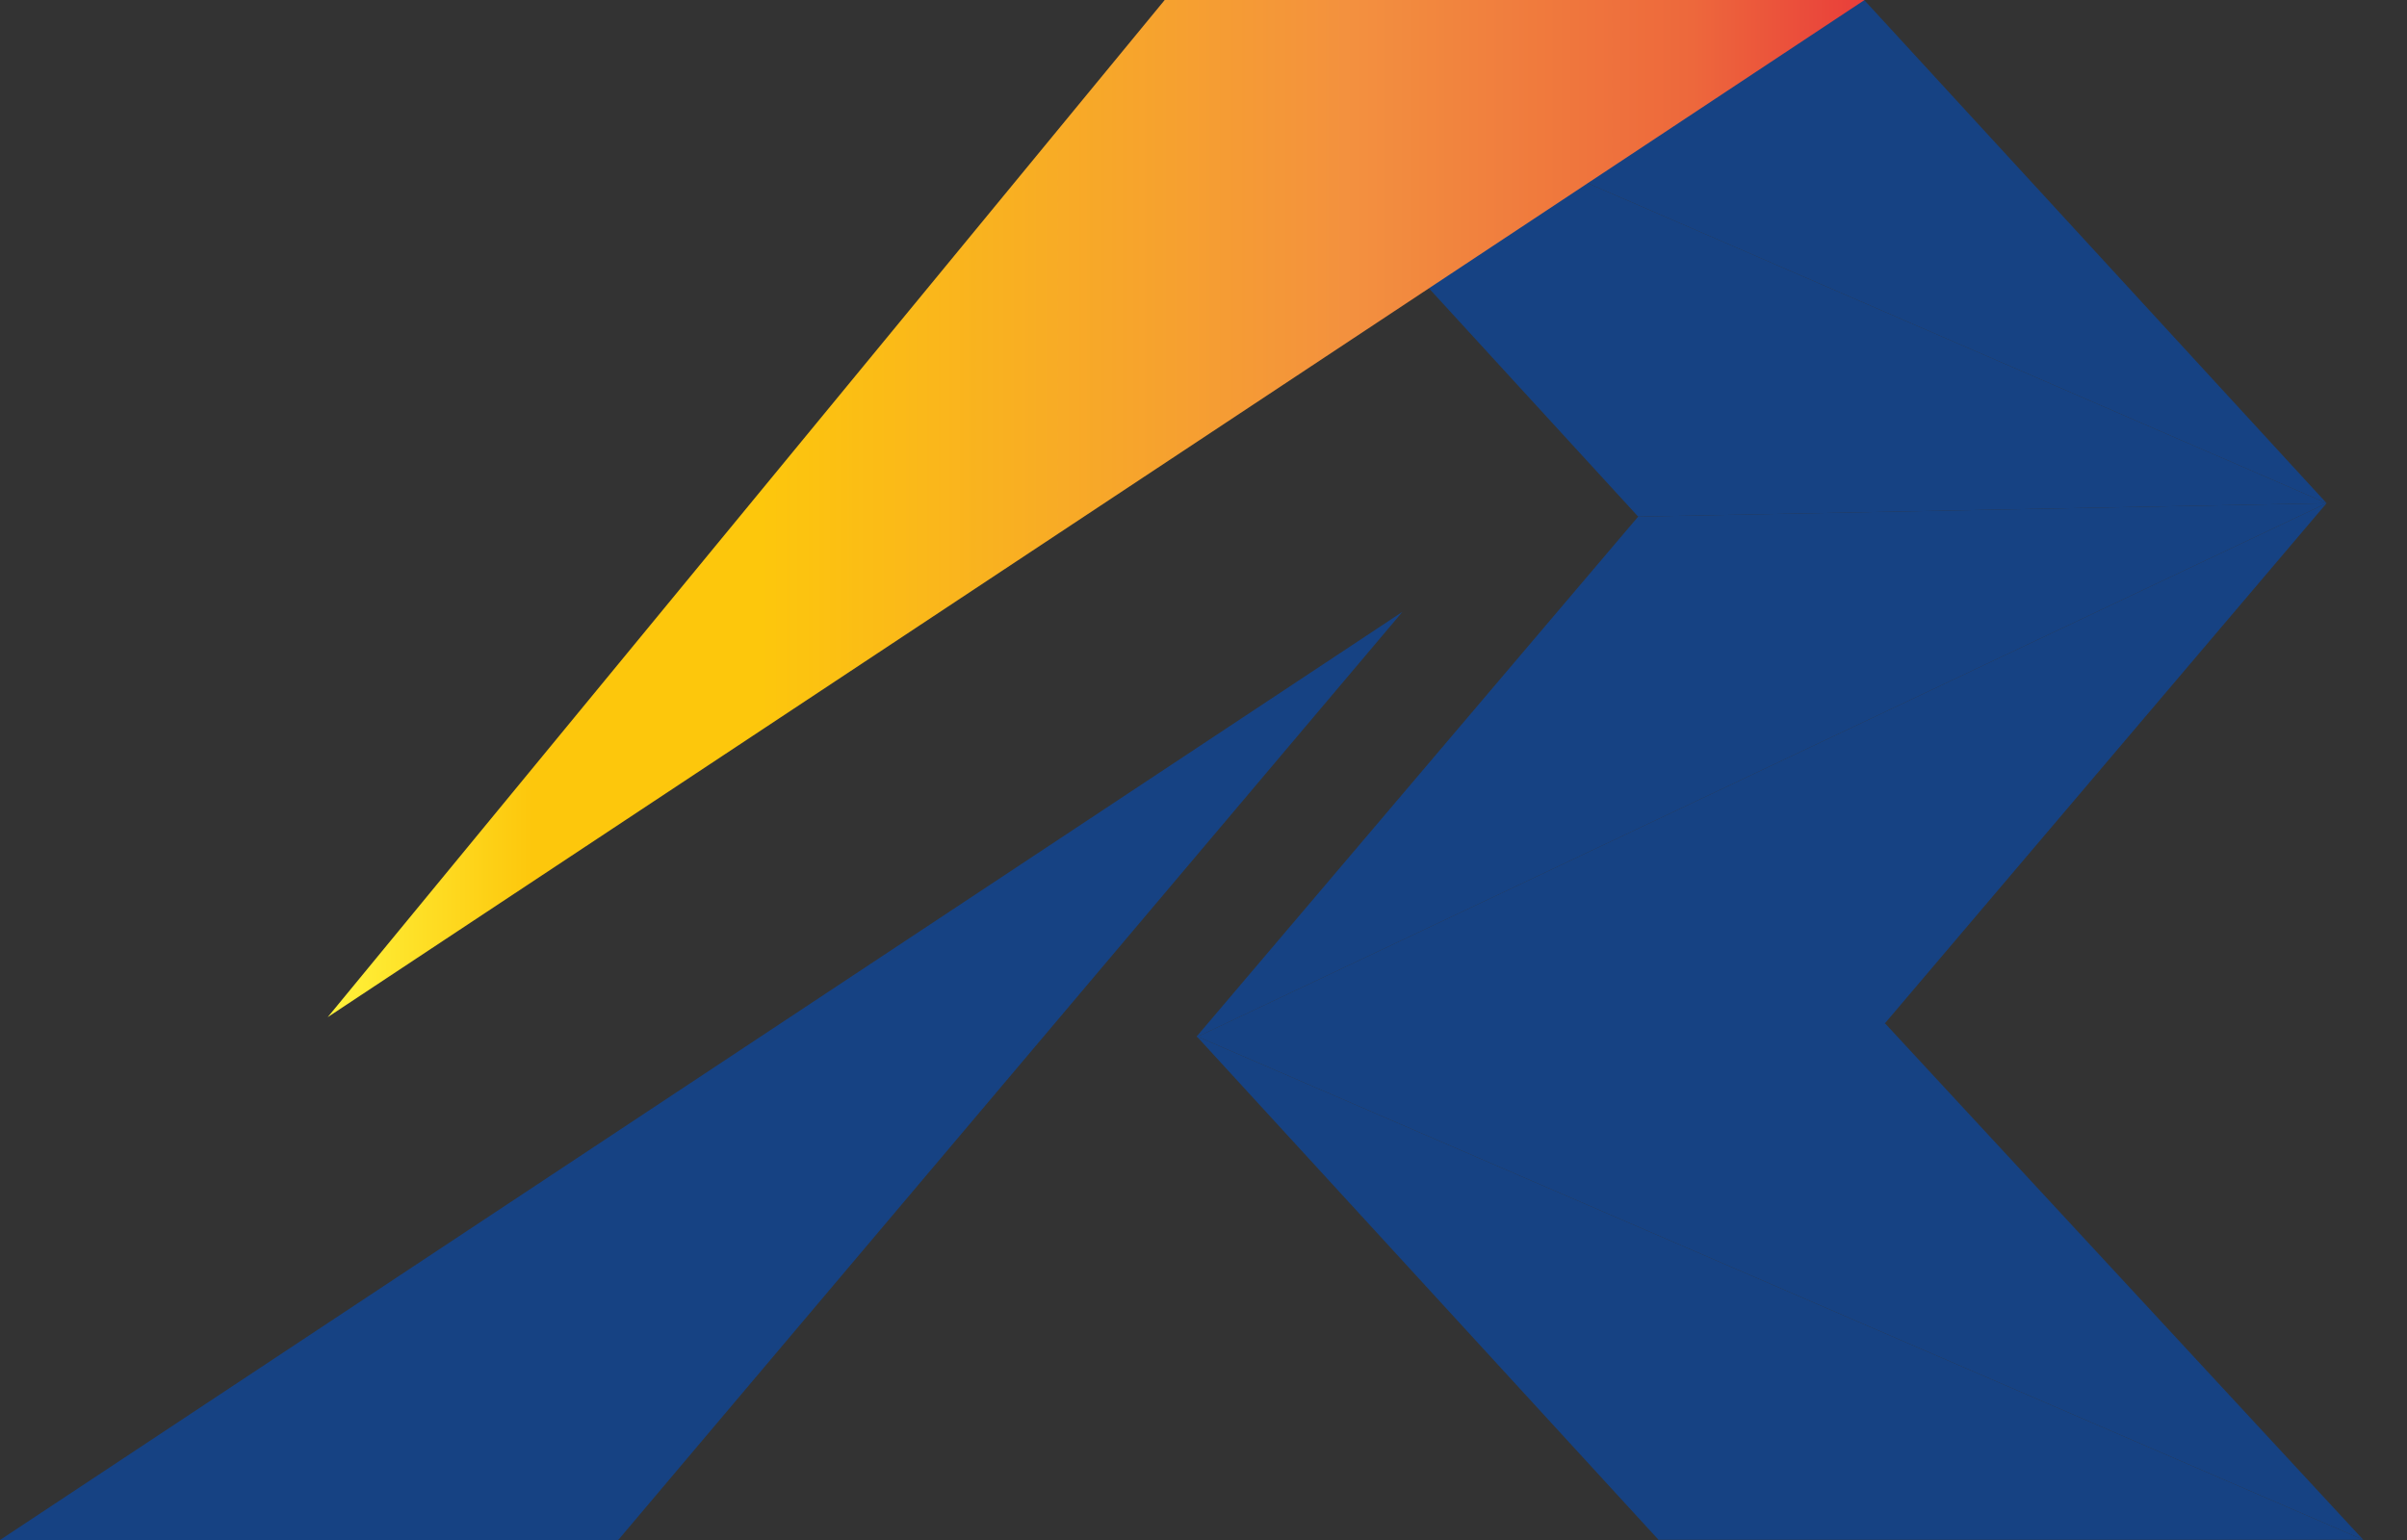
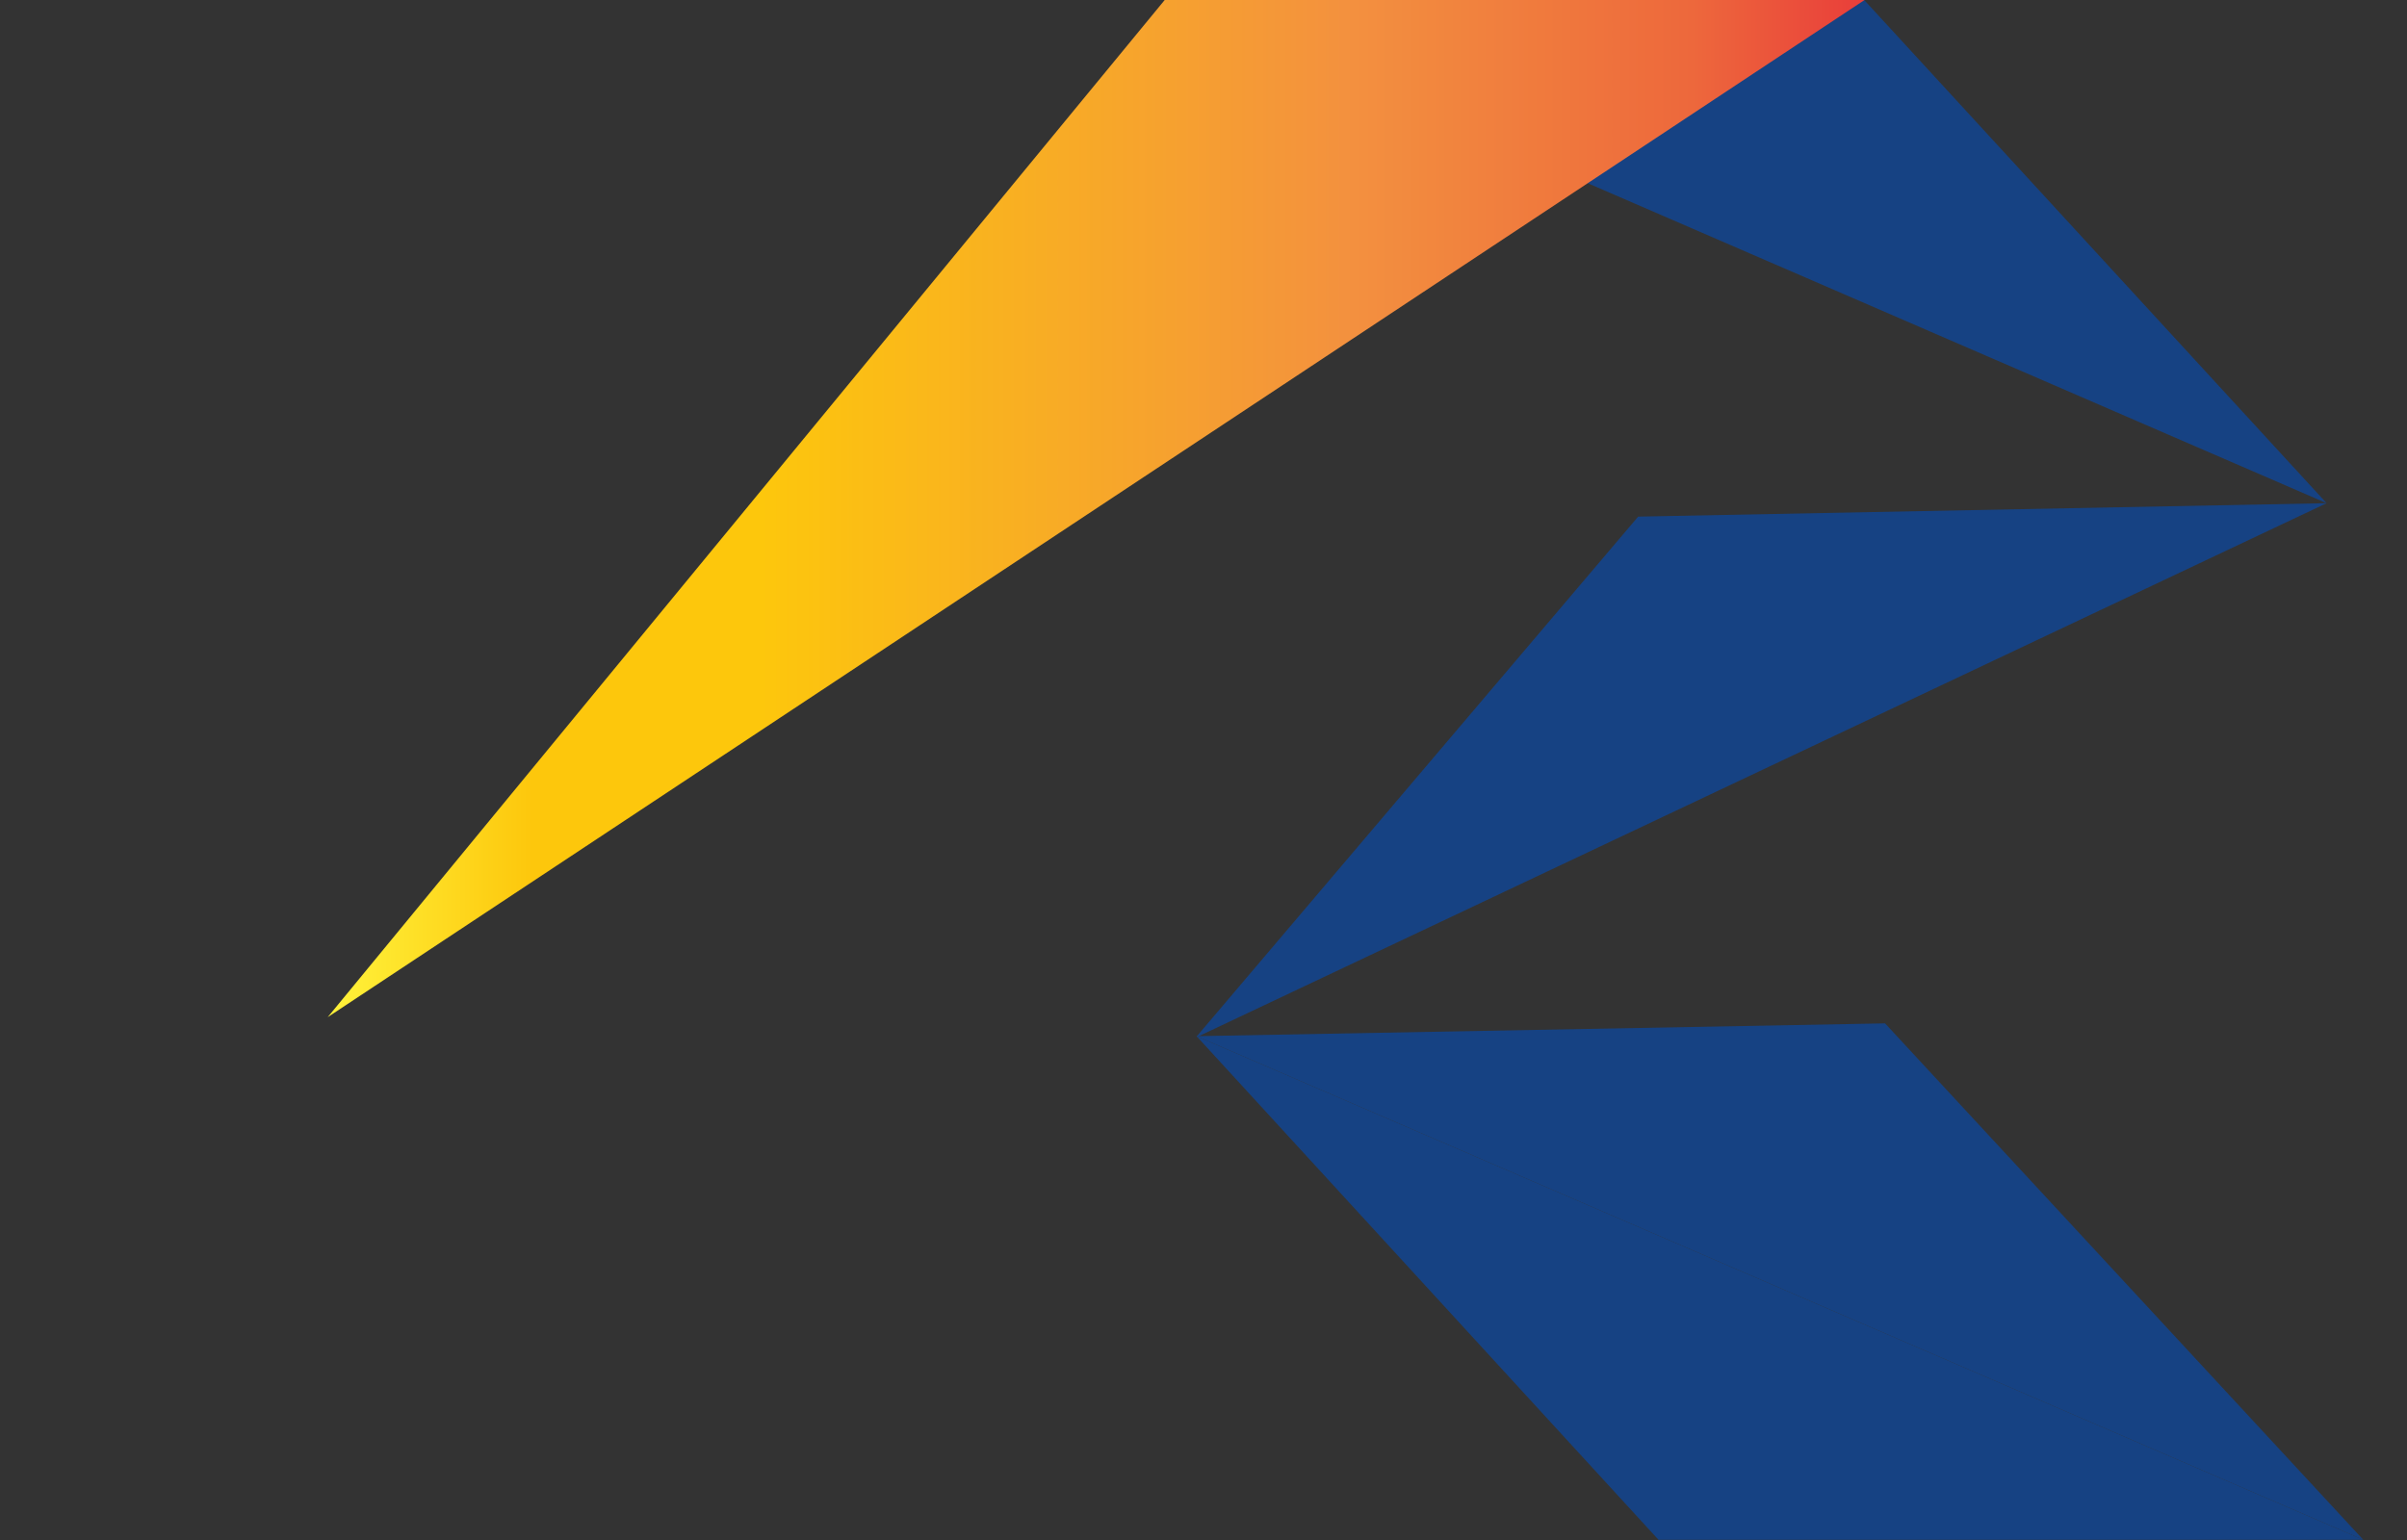
<svg xmlns="http://www.w3.org/2000/svg" width="50" height="32" viewBox="0 0 50 32" fill="none">
  <rect x="0" y="0" width="50" height="32" fill="#333333" stroke="none" />
-   <path d="M48.33 10.456L34.029 10.735L24.194 0L48.33 10.456Z" fill="#164283" />
  <path d="M48.33 10.456L32.981 3.807L24.194 -4.76837e-06H38.725L38.727 0.003L48.33 10.456Z" fill="#164283" />
  <path d="M48.33 10.456L24.903 21.53H24.902L24.879 21.54L24.87 21.545L24.86 21.535L24.862 21.533L24.864 21.53L34.029 10.735L48.33 10.456Z" fill="#164283" />
-   <path d="M48.33 10.456L39.154 21.265L39.141 21.28L24.919 21.557L24.881 21.558L24.87 21.545L24.879 21.54L24.902 21.53L48.33 10.456Z" fill="#164283" />
  <path d="M49.092 31.996H34.452L24.881 21.558L24.87 21.545L24.86 21.535L24.862 21.533L24.879 21.54L24.919 21.558H24.919L49.092 31.996Z" fill="#164283" />
  <path d="M49.092 31.996L24.919 21.558H24.918L24.879 21.54L24.862 21.533L24.864 21.53L24.902 21.53H24.902L39.154 21.265H39.158L49.092 31.996Z" fill="#164283" />
  <path d="M24.194 5.53131e-05L6.807 21.136L32.981 3.807L38.727 0.003L38.725 5.53131e-05H24.194Z" fill="url(#paint0_linear_6984_57224)" />
-   <path d="M29.132 12.714L12.842 32H0L29.132 12.714Z" fill="#164283" />
  <defs>
    <linearGradient id="paint0_linear_6984_57224" x1="6.807" y1="10.568" x2="38.727" y2="10.568" gradientUnits="userSpaceOnUse">
      <stop stop-color="#FFF33B" />
      <stop offset="0.133" stop-color="#FDC70C" />
      <stop offset="0.281" stop-color="#FDC70C" />
      <stop offset="0.669" stop-color="#F3903F" />
      <stop offset="0.888" stop-color="#ED683C" />
      <stop offset="1" stop-color="#E93E3A" />
    </linearGradient>
  </defs>
</svg>